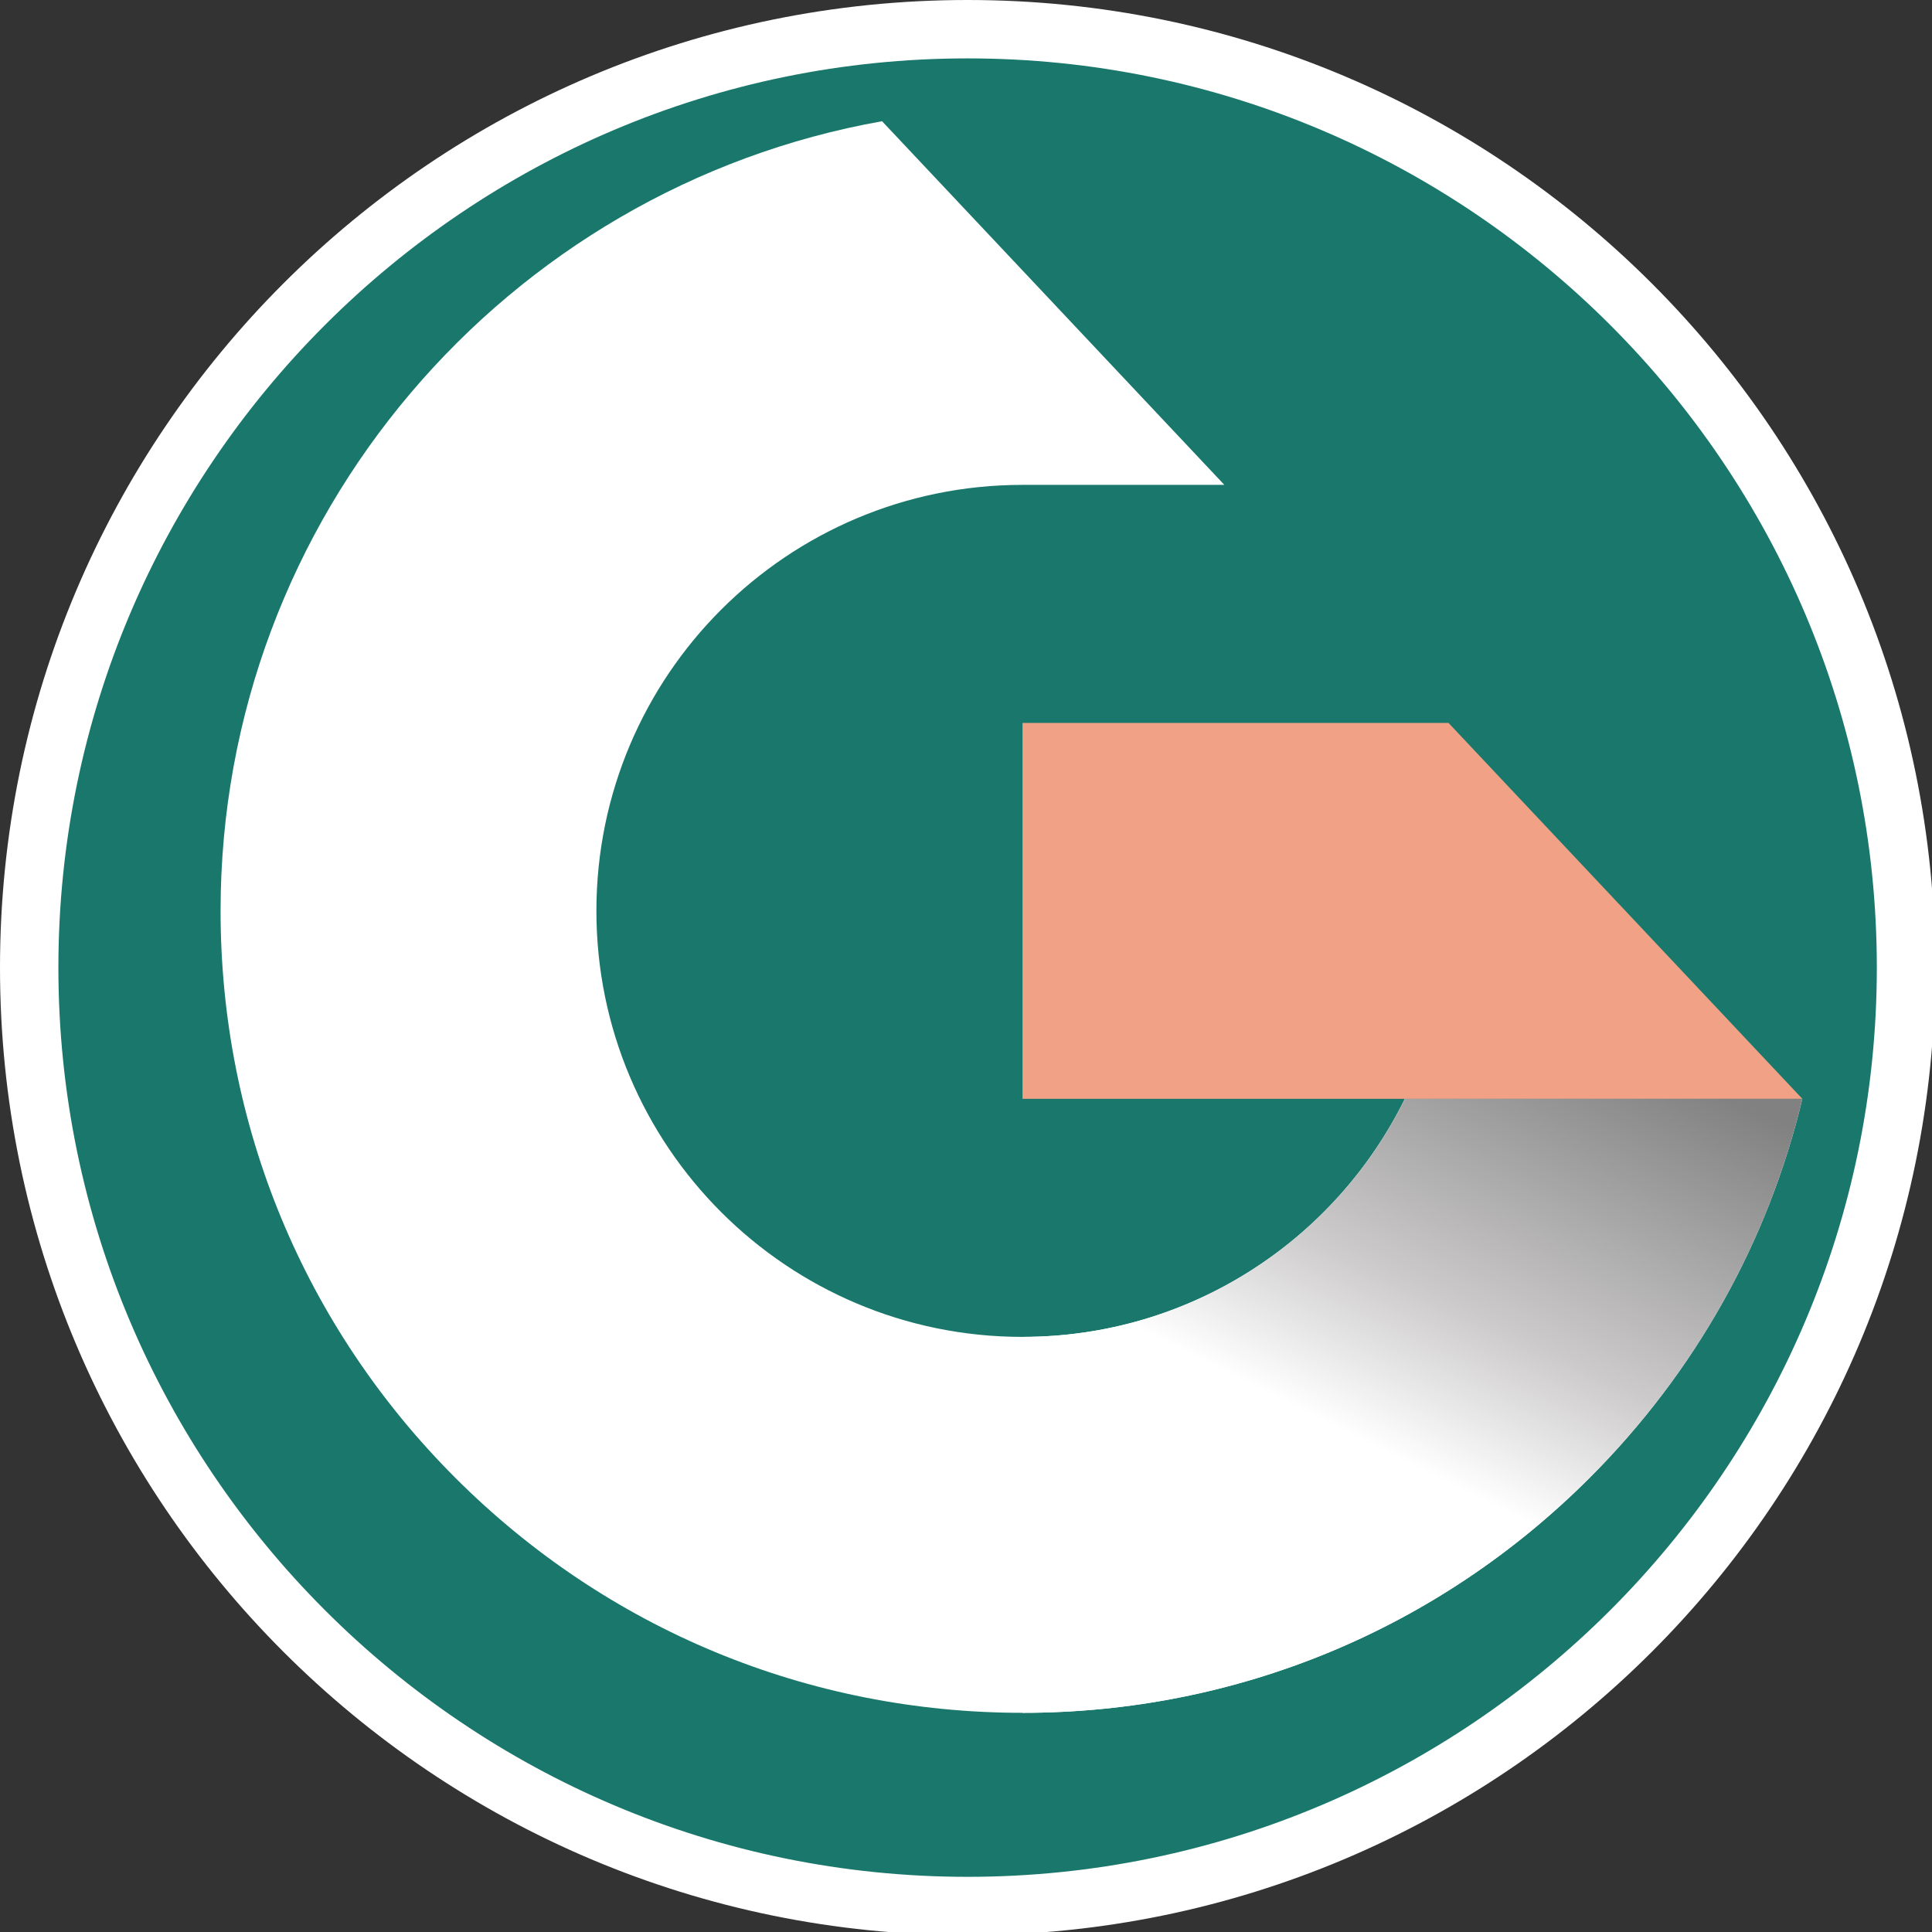
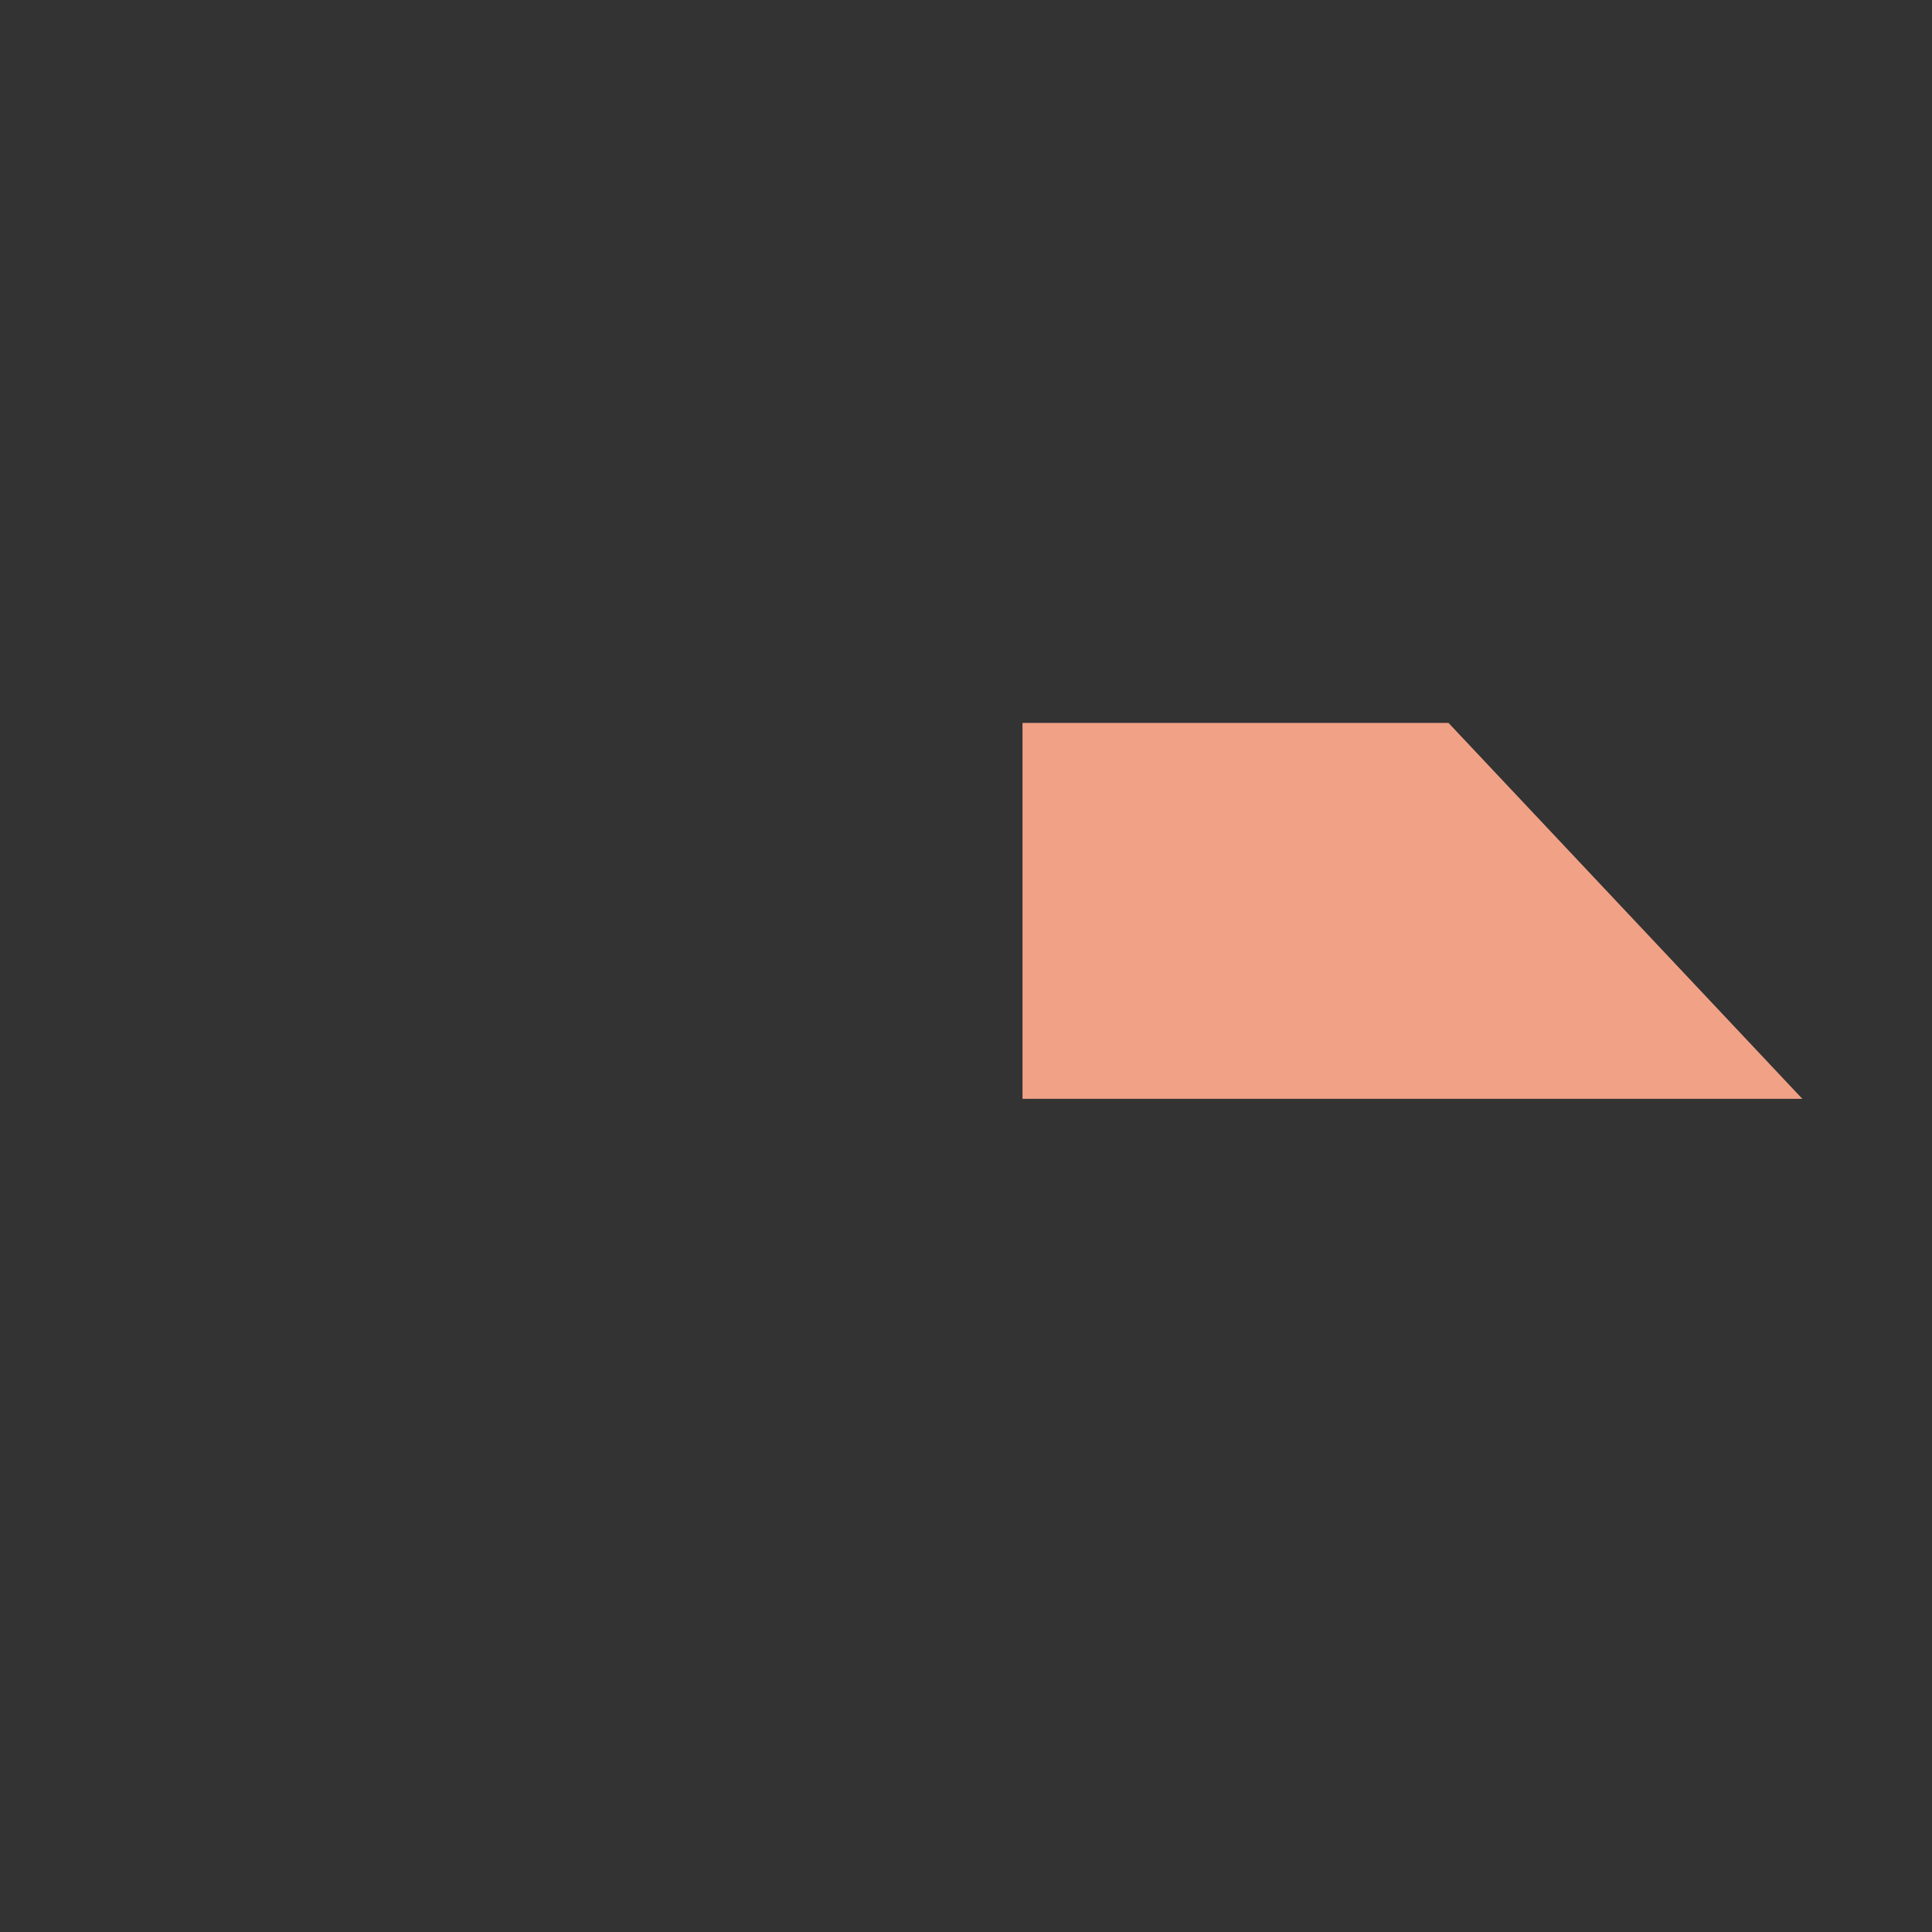
<svg xmlns="http://www.w3.org/2000/svg" version="1.1" id="Calque_1" x="0px" y="0px" width="36px" height="36px" viewBox="0 0 36 36" enable-background="new 0 0 36 36" xml:space="preserve">
  <rect x="0" y="0" width="36" height="36" fill="#333333" stroke="none" />
  <g>
-     <path fill="#19776B" d="M18.03,35.516c-9.642,0-17.486-7.844-17.486-17.486c0-9.642,7.844-17.486,17.486-17.486   c9.642,0,17.486,7.844,17.486,17.486C35.516,27.672,27.672,35.516,18.03,35.516z" />
-     <path fill="#FFFFFF" d="M18.03,1.088c9.342,0,16.942,7.6,16.942,16.942c0,9.342-7.6,16.942-16.942,16.942   c-9.342,0-16.942-7.6-16.942-16.942C1.088,8.688,8.688,1.088,18.03,1.088 M18.03,0C8.073,0,0,8.073,0,18.03   c0,9.958,8.073,18.03,18.03,18.03c9.958,0,18.03-8.071,18.03-18.03C36.06,8.073,27.988,0,18.03,0L18.03,0z" />
-   </g>
+     </g>
  <g>
    <g>
-       <path fill="#FFFFFF" d="M33.584,20.475c-0.634,2.652-1.989,5.087-3.965,7.064c-2.823,2.822-6.575,4.377-10.566,4.377    c-3.992,0-7.744-1.555-10.567-4.377C5.664,24.717,4.11,20.965,4.11,16.973C4.11,9.626,9.44,3.5,16.436,2.259l6.378,6.776h-3.762    c-2.192,0-4.177,0.889-5.614,2.325c-1.436,1.436-2.325,3.422-2.325,5.613c0,4.385,3.554,7.938,7.939,7.938    c3.127,0,5.832-1.809,7.125-4.437H33.584z" />
      <defs>
        <filter id="Adobe_OpacityMaskFilter" filterUnits="userSpaceOnUse" x="19.053" y="13.471" width="14.531" height="7.004">
          <feFlood style="flood-color:white;flood-opacity:1" result="back" />
          <feBlend in="SourceGraphic" in2="back" mode="normal" />
        </filter>
      </defs>
      <mask maskUnits="userSpaceOnUse" x="19.053" y="13.471" width="14.531" height="7.004" id="SVGID_1_">
        <g filter="url(#Adobe_OpacityMaskFilter)">
          <defs>
            <filter id="Adobe_OpacityMaskFilter_1_" filterUnits="userSpaceOnUse" x="19.053" y="13.471" width="14.531" height="7.004">
              <feFlood style="flood-color:white;flood-opacity:1" result="back" />
              <feBlend in="SourceGraphic" in2="back" mode="normal" />
            </filter>
          </defs>
          <mask maskUnits="userSpaceOnUse" x="19.053" y="13.471" width="14.531" height="7.004" id="SVGID_1_">
            <g filter="url(#Adobe_OpacityMaskFilter_1_)">
					</g>
          </mask>
          <linearGradient id="SVGID_2_" gradientUnits="userSpaceOnUse" x1="19.053" y1="16.973" x2="33.584" y2="16.973">
            <stop offset="0" style="stop-color:#CCCCCC" />
            <stop offset="0.137" style="stop-color:#D5D5D5" />
            <stop offset="0.69" style="stop-color:#F3F3F3" />
            <stop offset="1" style="stop-color:#FFFFFF" />
          </linearGradient>
-           <path mask="url(#SVGID_1_)" fill="url(#SVGID_2_)" d="M33.584,20.475H19.053v-7.004h7.938L33.584,20.475z" />
        </g>
      </mask>
      <path fill="#F1A286" d="M33.584,20.475H19.053v-7.004h7.938L33.584,20.475z" />
      <linearGradient id="SVGID_3_" gradientUnits="userSpaceOnUse" x1="28.547" y1="18.619" x2="24.647" y2="26.485">
        <stop offset="0" style="stop-color:#818181" />
        <stop offset="0.653" style="stop-color:#CCCACA" />
        <stop offset="1" style="stop-color:#FFFFFF" />
      </linearGradient>
-       <path fill="url(#SVGID_3_)" d="M26.178,20.475h7.406c-0.634,2.652-1.989,5.087-3.965,7.064c-2.823,2.822-6.575,4.377-10.566,4.377    v-7.005C22.18,24.911,24.885,23.103,26.178,20.475z" />
    </g>
  </g>
</svg>